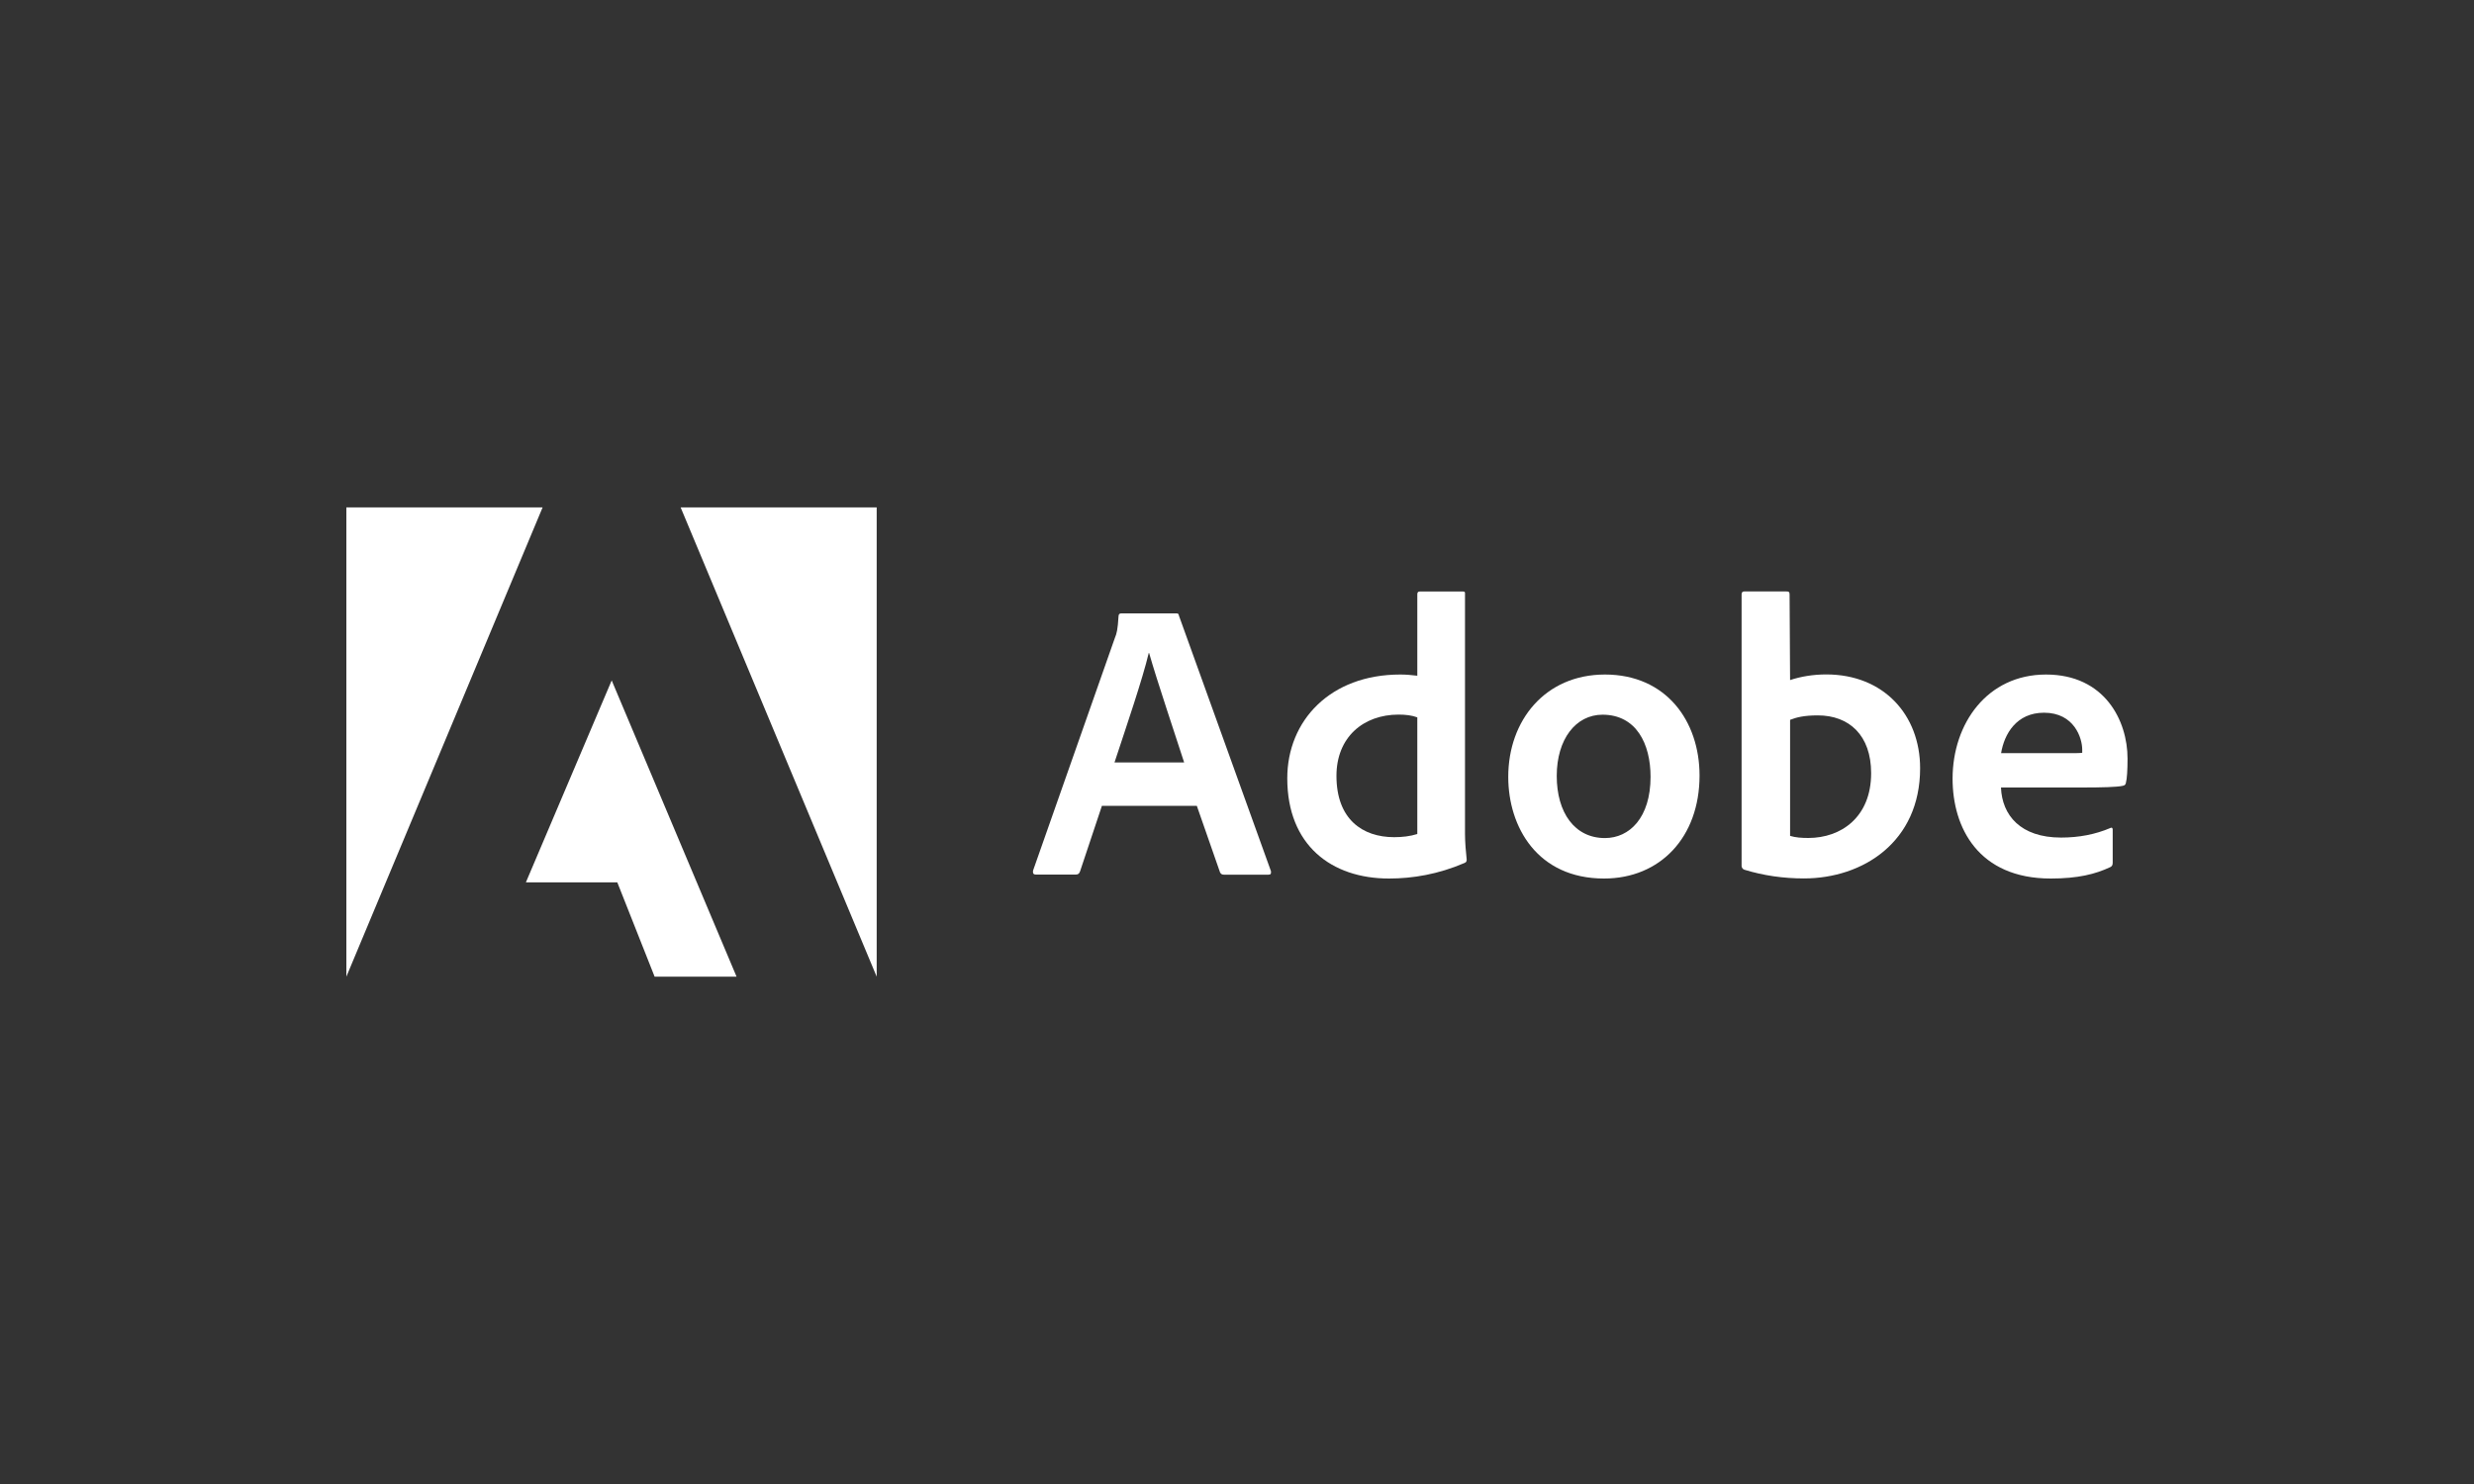
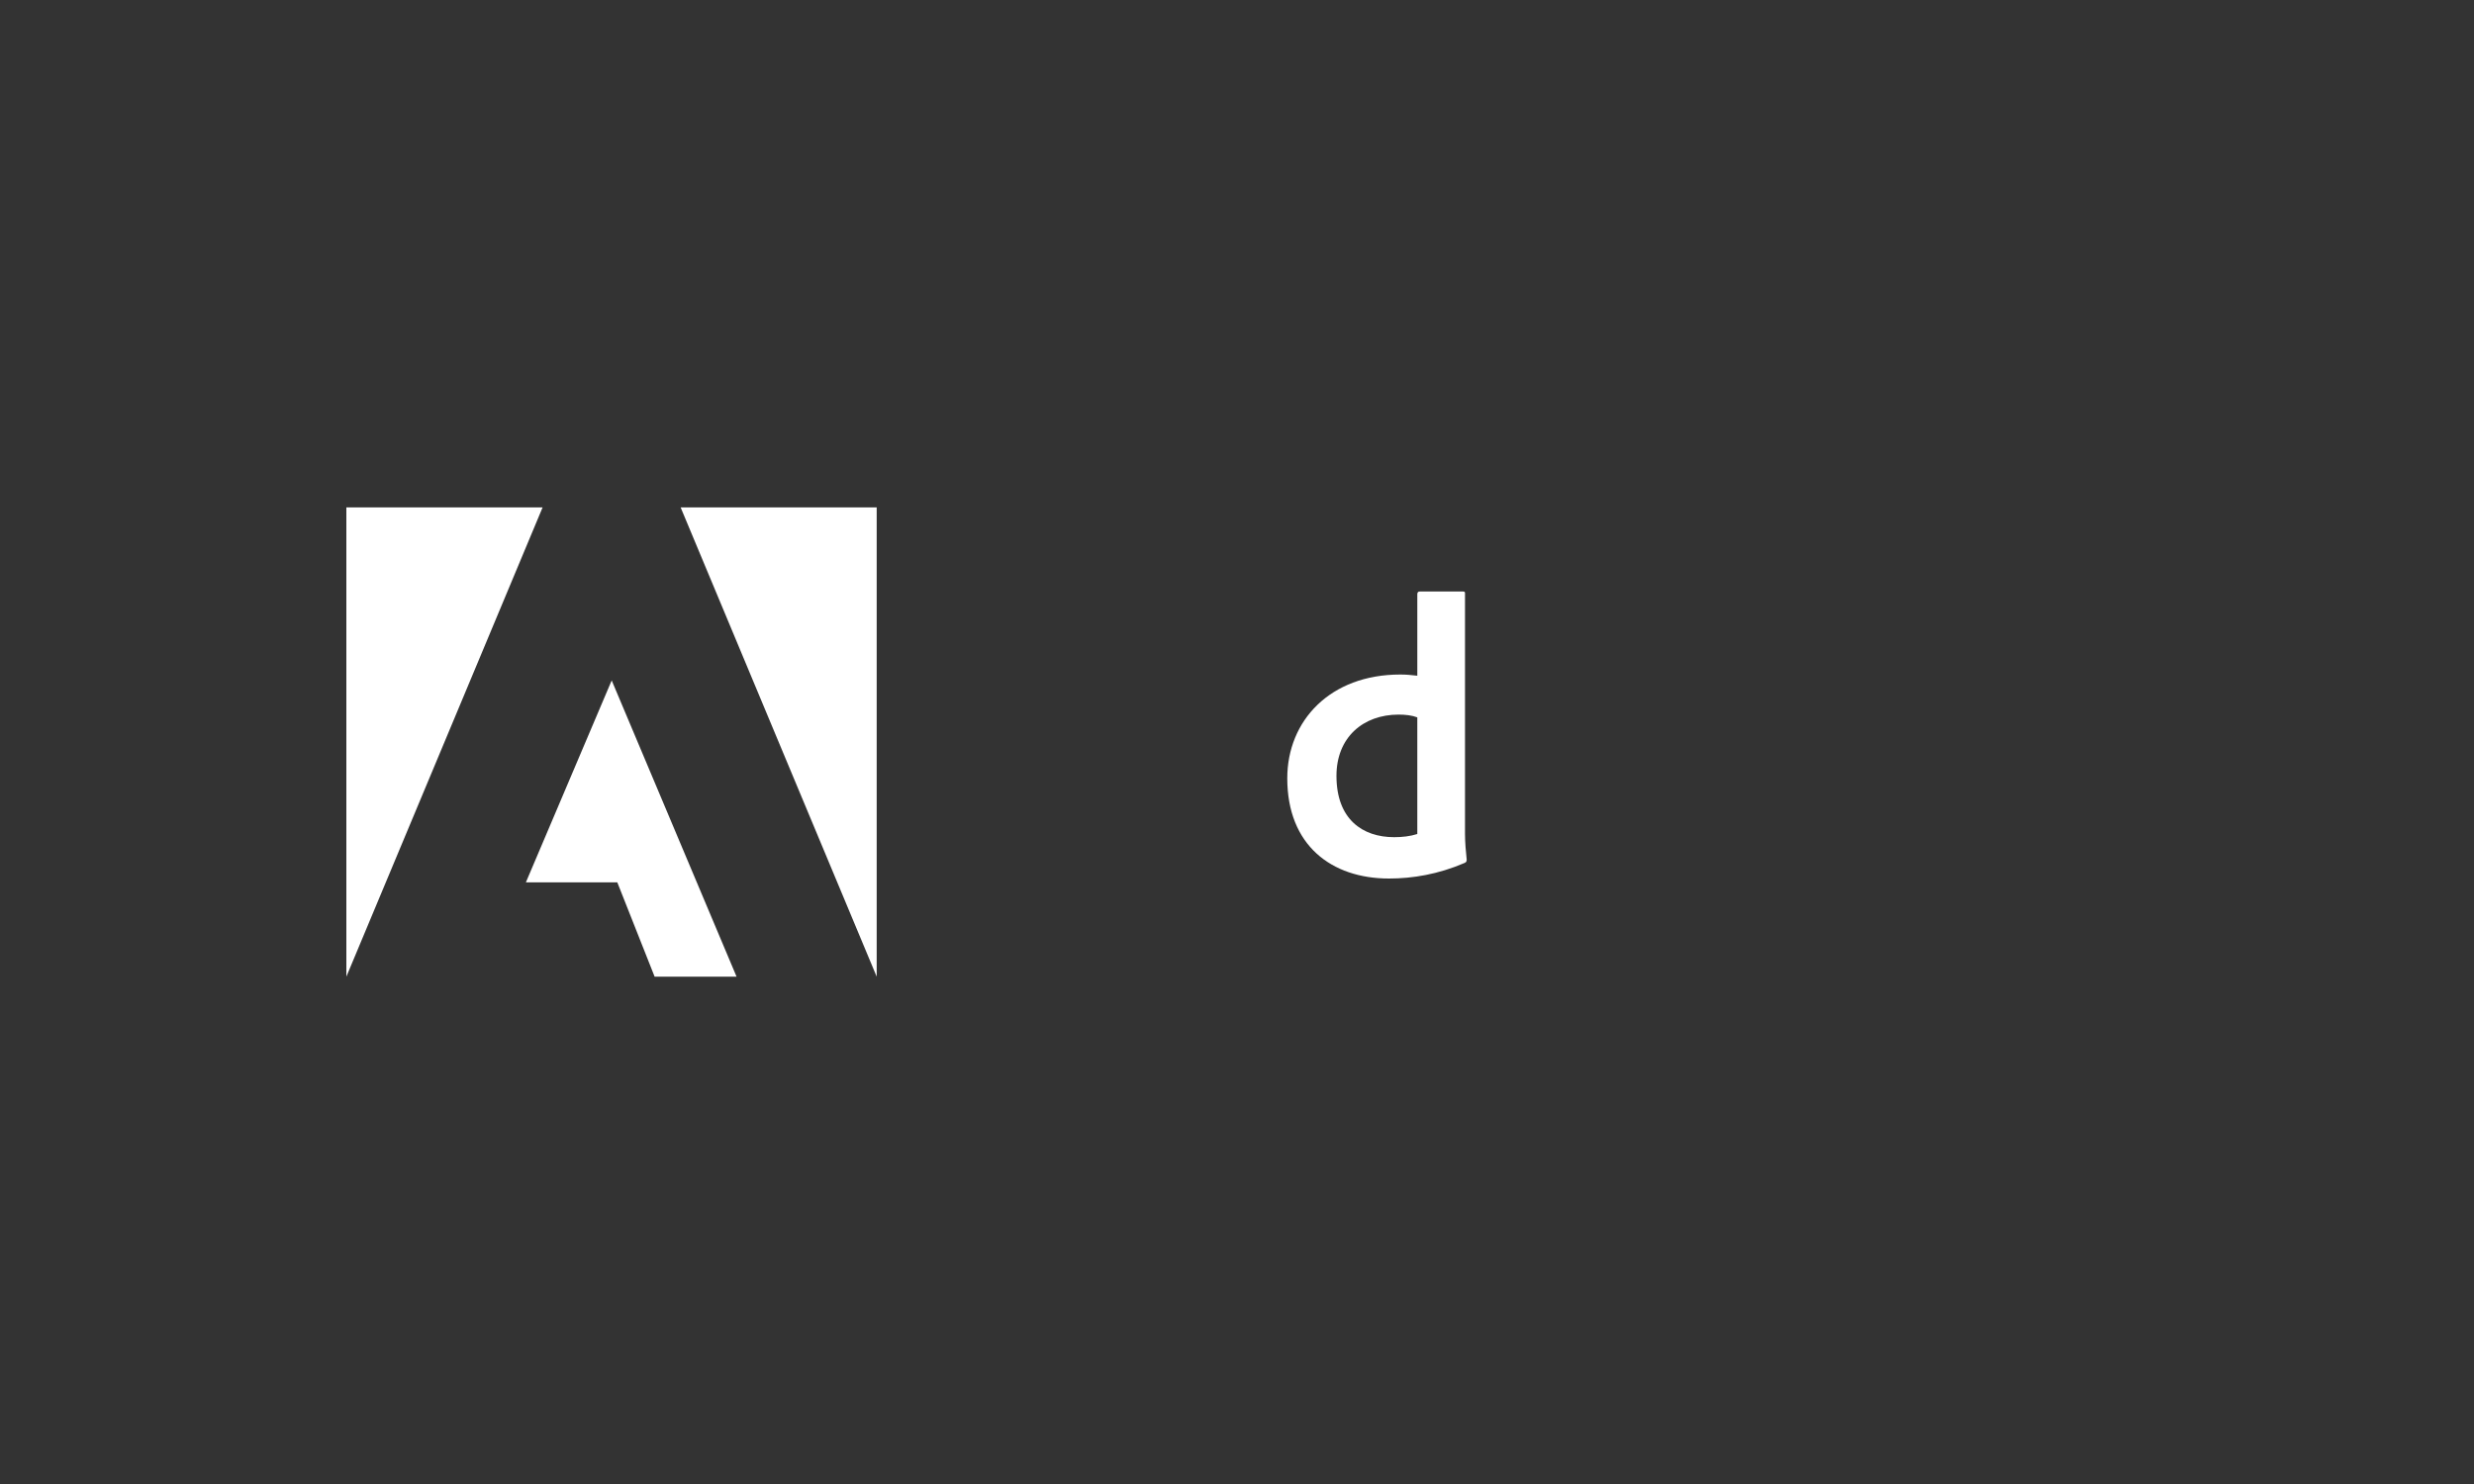
<svg xmlns="http://www.w3.org/2000/svg" id="a" width="250" height="150" viewBox="0 0 250 150">
  <rect x="0" y="0" width="250" height="150" fill="#333333" stroke="none" />
  <path d="M54.83,51.29h-19.83v47.43l19.83-47.43Z" fill="#fff" />
  <path d="M68.78,51.29h19.81v47.43l-19.81-47.43Z" fill="#fff" />
  <path d="M61.81,68.77l12.62,29.95h-8.28l-3.77-9.53h-9.24l8.67-20.41Z" fill="#fff" />
-   <path d="M120.94,81.45l2.34,6.71c.08.17.19.25.4.25h4.5c.25,0,.28-.12.25-.36l-9.29-25.8c-.04-.21-.08-.25-.28-.25h-5.58c-.16,0-.25.12-.25.28-.08,1.36-.19,1.77-.36,2.17l-8.28,23.55c-.04.28.05.4.28.4h4.02c.25,0,.36-.08.45-.32l2.21-6.63h9.6ZM112.62,77.07c1.21-3.67,2.82-8.37,3.46-11.06h.04c.8,2.82,2.69,8.4,3.54,11.06h-7.04Z" fill="#fff" />
  <path d="M140.36,88.8c2.42,0,4.99-.44,7.6-1.56.21-.08.25-.17.25-.36-.08-.72-.17-1.77-.17-2.57v-24.29c0-.16,0-.23-.19-.23h-4.38c-.17,0-.25.08-.25.28v8.23c-.68-.08-1.16-.12-1.73-.12-7.07,0-11.41,4.66-11.41,10.49,0,6.76,4.46,10.13,10.28,10.13ZM143.22,84.3c-.72.23-1.52.32-2.34.32-3.2,0-5.83-1.81-5.83-6.2,0-3.89,2.7-6.19,6.28-6.19.72,0,1.36.08,1.89.28v11.78Z" fill="#fff" />
-   <path d="M162.18,68.18c-6.03,0-9.77,4.63-9.77,10.34,0,5.1,2.97,10.28,9.68,10.28,5.67,0,9.65-4.17,9.65-10.41,0-5.5-3.37-10.21-9.56-10.21ZM161.93,72.24c3.41,0,4.86,2.93,4.86,6.28,0,4.13-2.13,6.19-4.61,6.19-3.06,0-4.87-2.57-4.87-6.28s1.92-6.19,4.63-6.19Z" fill="#fff" />
-   <path d="M176.27,59.78c-.17,0-.28.08-.28.28v27.49c0,.12.12.32.28.36,1.92.59,3.94.88,6.02.88,5.96,0,11.74-3.69,11.74-11.14,0-5.39-3.69-9.48-9.48-9.48-1.33,0-2.57.21-3.66.57l-.05-8.64c0-.28-.08-.32-.36-.32h-4.21ZM189.08,78.15c0,4.46-3.05,6.55-6.34,6.55-.68,0-1.29-.04-1.85-.21v-11.73c.63-.25,1.4-.45,2.8-.45,3.18,0,5.39,2.02,5.39,5.84Z" fill="#fff" />
-   <path d="M210.37,79.6c1.96,0,3.58-.04,4.13-.17.21-.04.28-.12.32-.28.12-.44.17-1.36.17-2.48,0-3.82-2.3-8.49-8.24-8.49s-9.44,4.95-9.44,10.53c0,4.95,2.61,10.09,9.92,10.09,2.74,0,4.51-.44,6.03-1.16.16-.08.23-.21.23-.44v-3.35c0-.19-.12-.23-.23-.16-1.52.65-3.18.97-4.99.97-4.1,0-5.96-2.26-6.07-5.06h8.16ZM202.21,76.14c.32-1.96,1.56-4.1,4.34-4.1,3.06,0,3.86,2.57,3.86,3.73v.32c-.17.04-.68.04-2.21.04h-5.99Z" fill="#fff" />
</svg>